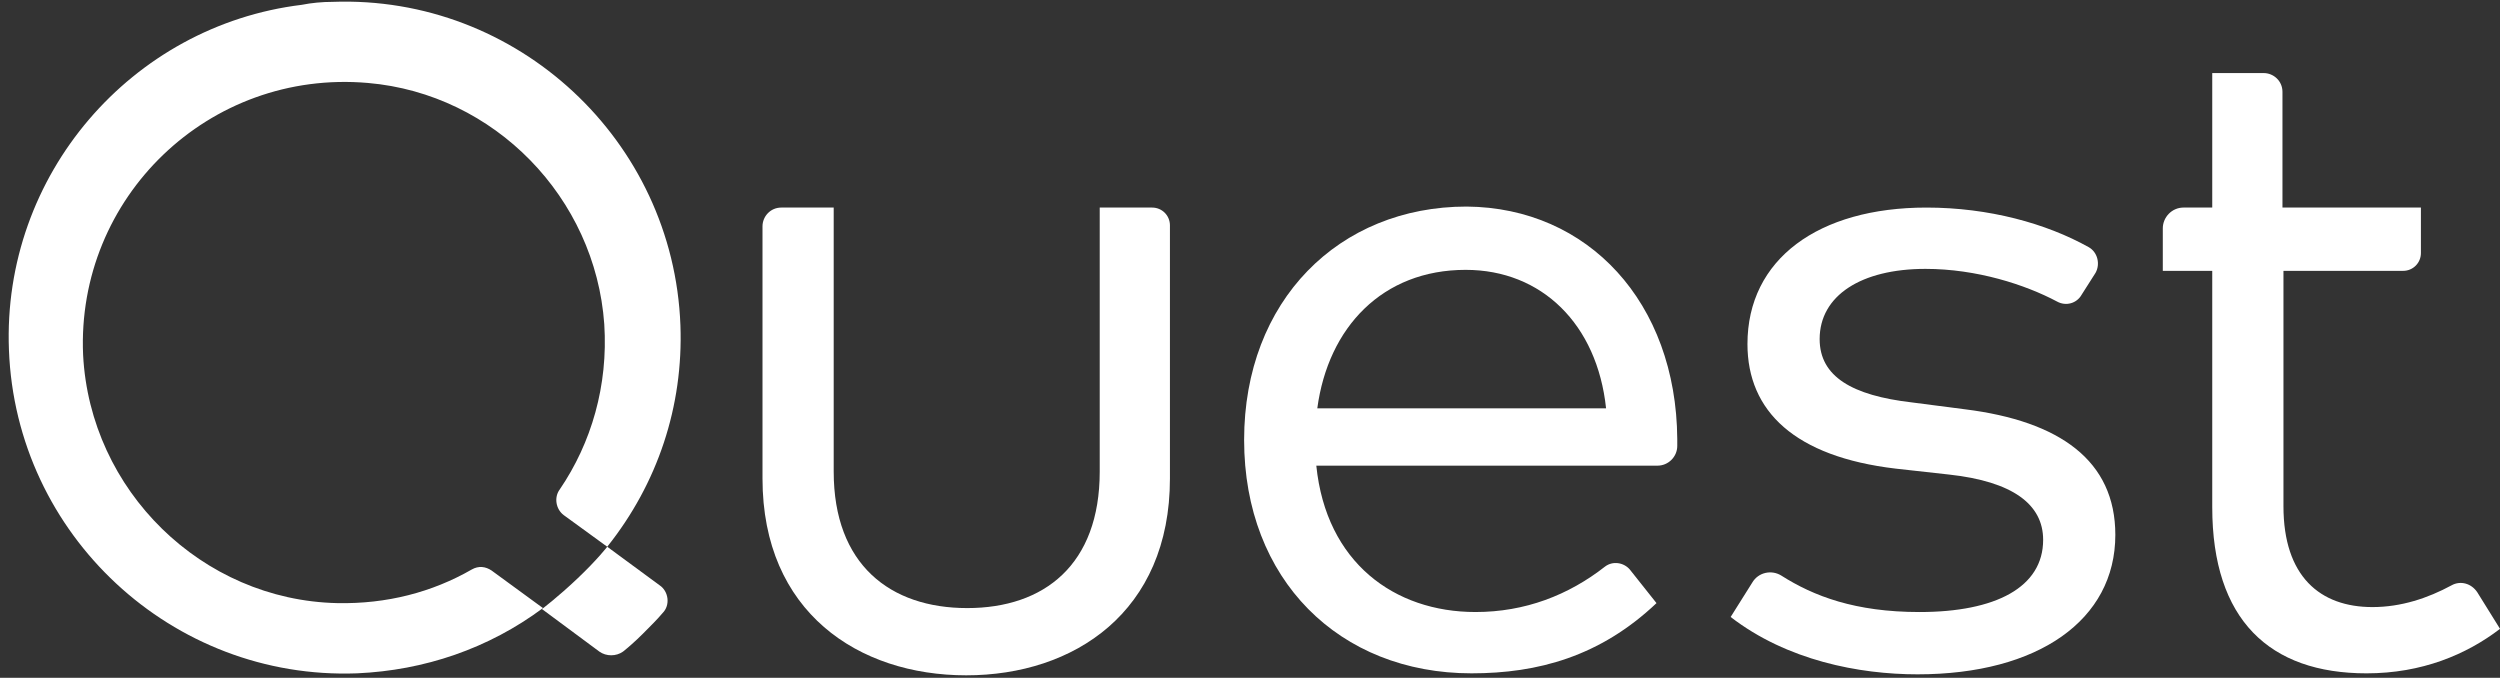
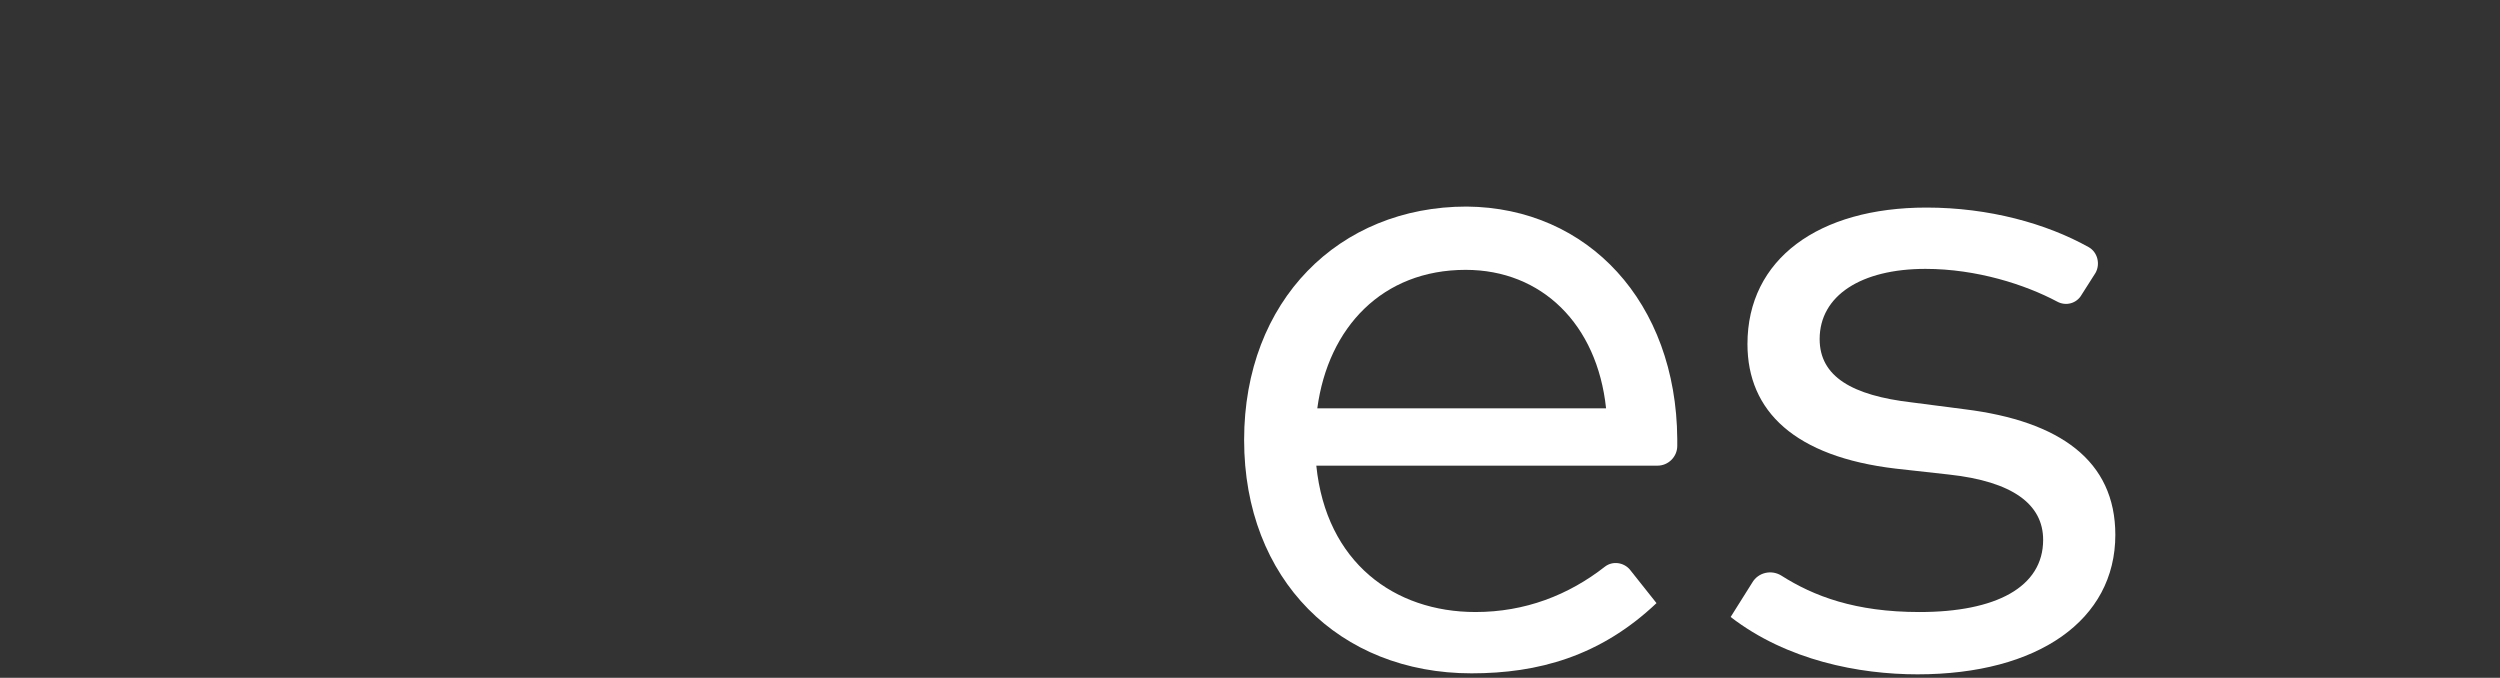
<svg xmlns="http://www.w3.org/2000/svg" width="225" height="61" viewBox="0 0 225 61" fill="none">
  <rect x="0" y="0" width="225" height="61" fill="#333333" stroke="none" />
-   <path d="M53.94 58.642C54.562 59.087 55.453 59.087 56.075 58.642C56.52 58.286 57.144 57.752 57.856 57.04C58.568 56.328 59.191 55.705 59.636 55.171C60.348 54.459 60.17 53.213 59.369 52.679L54.651 49.208C54.651 49.208 53.761 50.365 51.981 52.056C50.201 53.747 48.777 54.815 48.777 54.815L53.94 58.642Z" fill="white" />
-   <path d="M105.294 43.067C105.294 55.083 96.661 60.779 86.96 60.779C77.258 60.779 68.625 55.083 68.625 43.067V20.372C68.625 19.482 69.337 18.681 70.316 18.681H75.033V42.444C75.033 50.81 80.106 54.727 87.049 54.727C93.991 54.727 98.975 50.81 98.975 42.444V18.681H103.692C104.582 18.681 105.294 19.393 105.294 20.283V43.067Z" fill="white" />
  <path d="M150.954 39.506V40.129C150.954 41.108 150.153 41.909 149.174 41.909H118.468C119.358 50.632 125.499 55.082 132.797 55.082C137.247 55.082 141.163 53.569 144.457 50.988C145.169 50.454 146.148 50.632 146.682 51.255L149.085 54.281C144.012 59.087 138.404 60.6 132.441 60.6C120.515 60.6 111.971 52.145 111.971 39.595C111.971 27.046 120.515 18.591 131.996 18.591C142.944 18.68 150.865 27.224 150.954 39.506ZM118.557 36.747H144.546C143.745 29.182 138.76 24.287 131.907 24.287C124.431 24.287 119.536 29.449 118.557 36.747Z" fill="white" />
  <path d="M187.354 26.513C186.909 27.314 185.93 27.581 185.129 27.136C182.281 25.623 177.919 24.199 173.291 24.199C167.506 24.199 163.768 26.602 163.768 30.518C163.768 33.9 166.705 35.591 172.045 36.214L176.851 36.837C185.396 37.905 190.38 41.465 190.38 48.14C190.38 55.795 183.438 60.69 172.579 60.69C167.328 60.69 160.831 59.444 155.758 55.528L157.716 52.413C158.25 51.523 159.407 51.255 160.297 51.789C163.234 53.659 166.972 55.083 172.757 55.083C179.61 55.083 183.883 52.858 183.883 48.585C183.883 45.381 181.123 43.334 175.427 42.711L170.621 42.177C161.543 41.109 157.271 37.015 157.271 30.963C157.271 23.309 163.679 18.681 173.38 18.681C178.987 18.681 184.15 20.105 187.977 22.241C188.778 22.686 189.045 23.754 188.6 24.555L187.354 26.513Z" fill="white" />
-   <path d="M222.955 53.302C222.421 52.501 221.442 52.234 220.641 52.679C218.505 53.836 216.102 54.637 213.521 54.637C208.804 54.637 205.511 51.878 205.511 45.559V24.377H216.28C217.17 24.377 217.882 23.665 217.882 22.775V18.68H205.422V8.267C205.422 7.288 204.621 6.576 203.731 6.576H199.102V18.68H196.521C195.453 18.68 194.652 19.57 194.652 20.549V24.377H199.102V45.648C199.102 55.794 204.265 60.601 212.987 60.601C217.971 60.601 221.976 58.91 225.002 56.596L222.955 53.302Z" fill="white" />
-   <path d="M61.238 29.272C60.615 12.628 46.552 -0.455 29.909 0.168C29.019 0.168 28.04 0.257 27.15 0.435C11.841 2.304 0.182 15.743 0.805 31.497C1.428 48.14 15.491 61.223 32.134 60.6C38.186 60.333 43.971 58.375 48.866 54.726L44.238 51.344C43.704 50.988 43.081 50.899 42.458 51.255C38.898 53.302 34.804 54.37 30.354 54.281C18.16 54.014 8.103 44.135 7.48 31.942C6.857 17.79 18.784 6.22 33.113 7.466C44.505 8.445 53.584 17.79 54.385 29.183C54.74 34.701 53.227 39.863 50.379 44.046C49.845 44.758 50.023 45.826 50.735 46.36L54.651 49.208C59.191 43.512 61.505 36.57 61.238 29.272Z" fill="white" />
</svg>